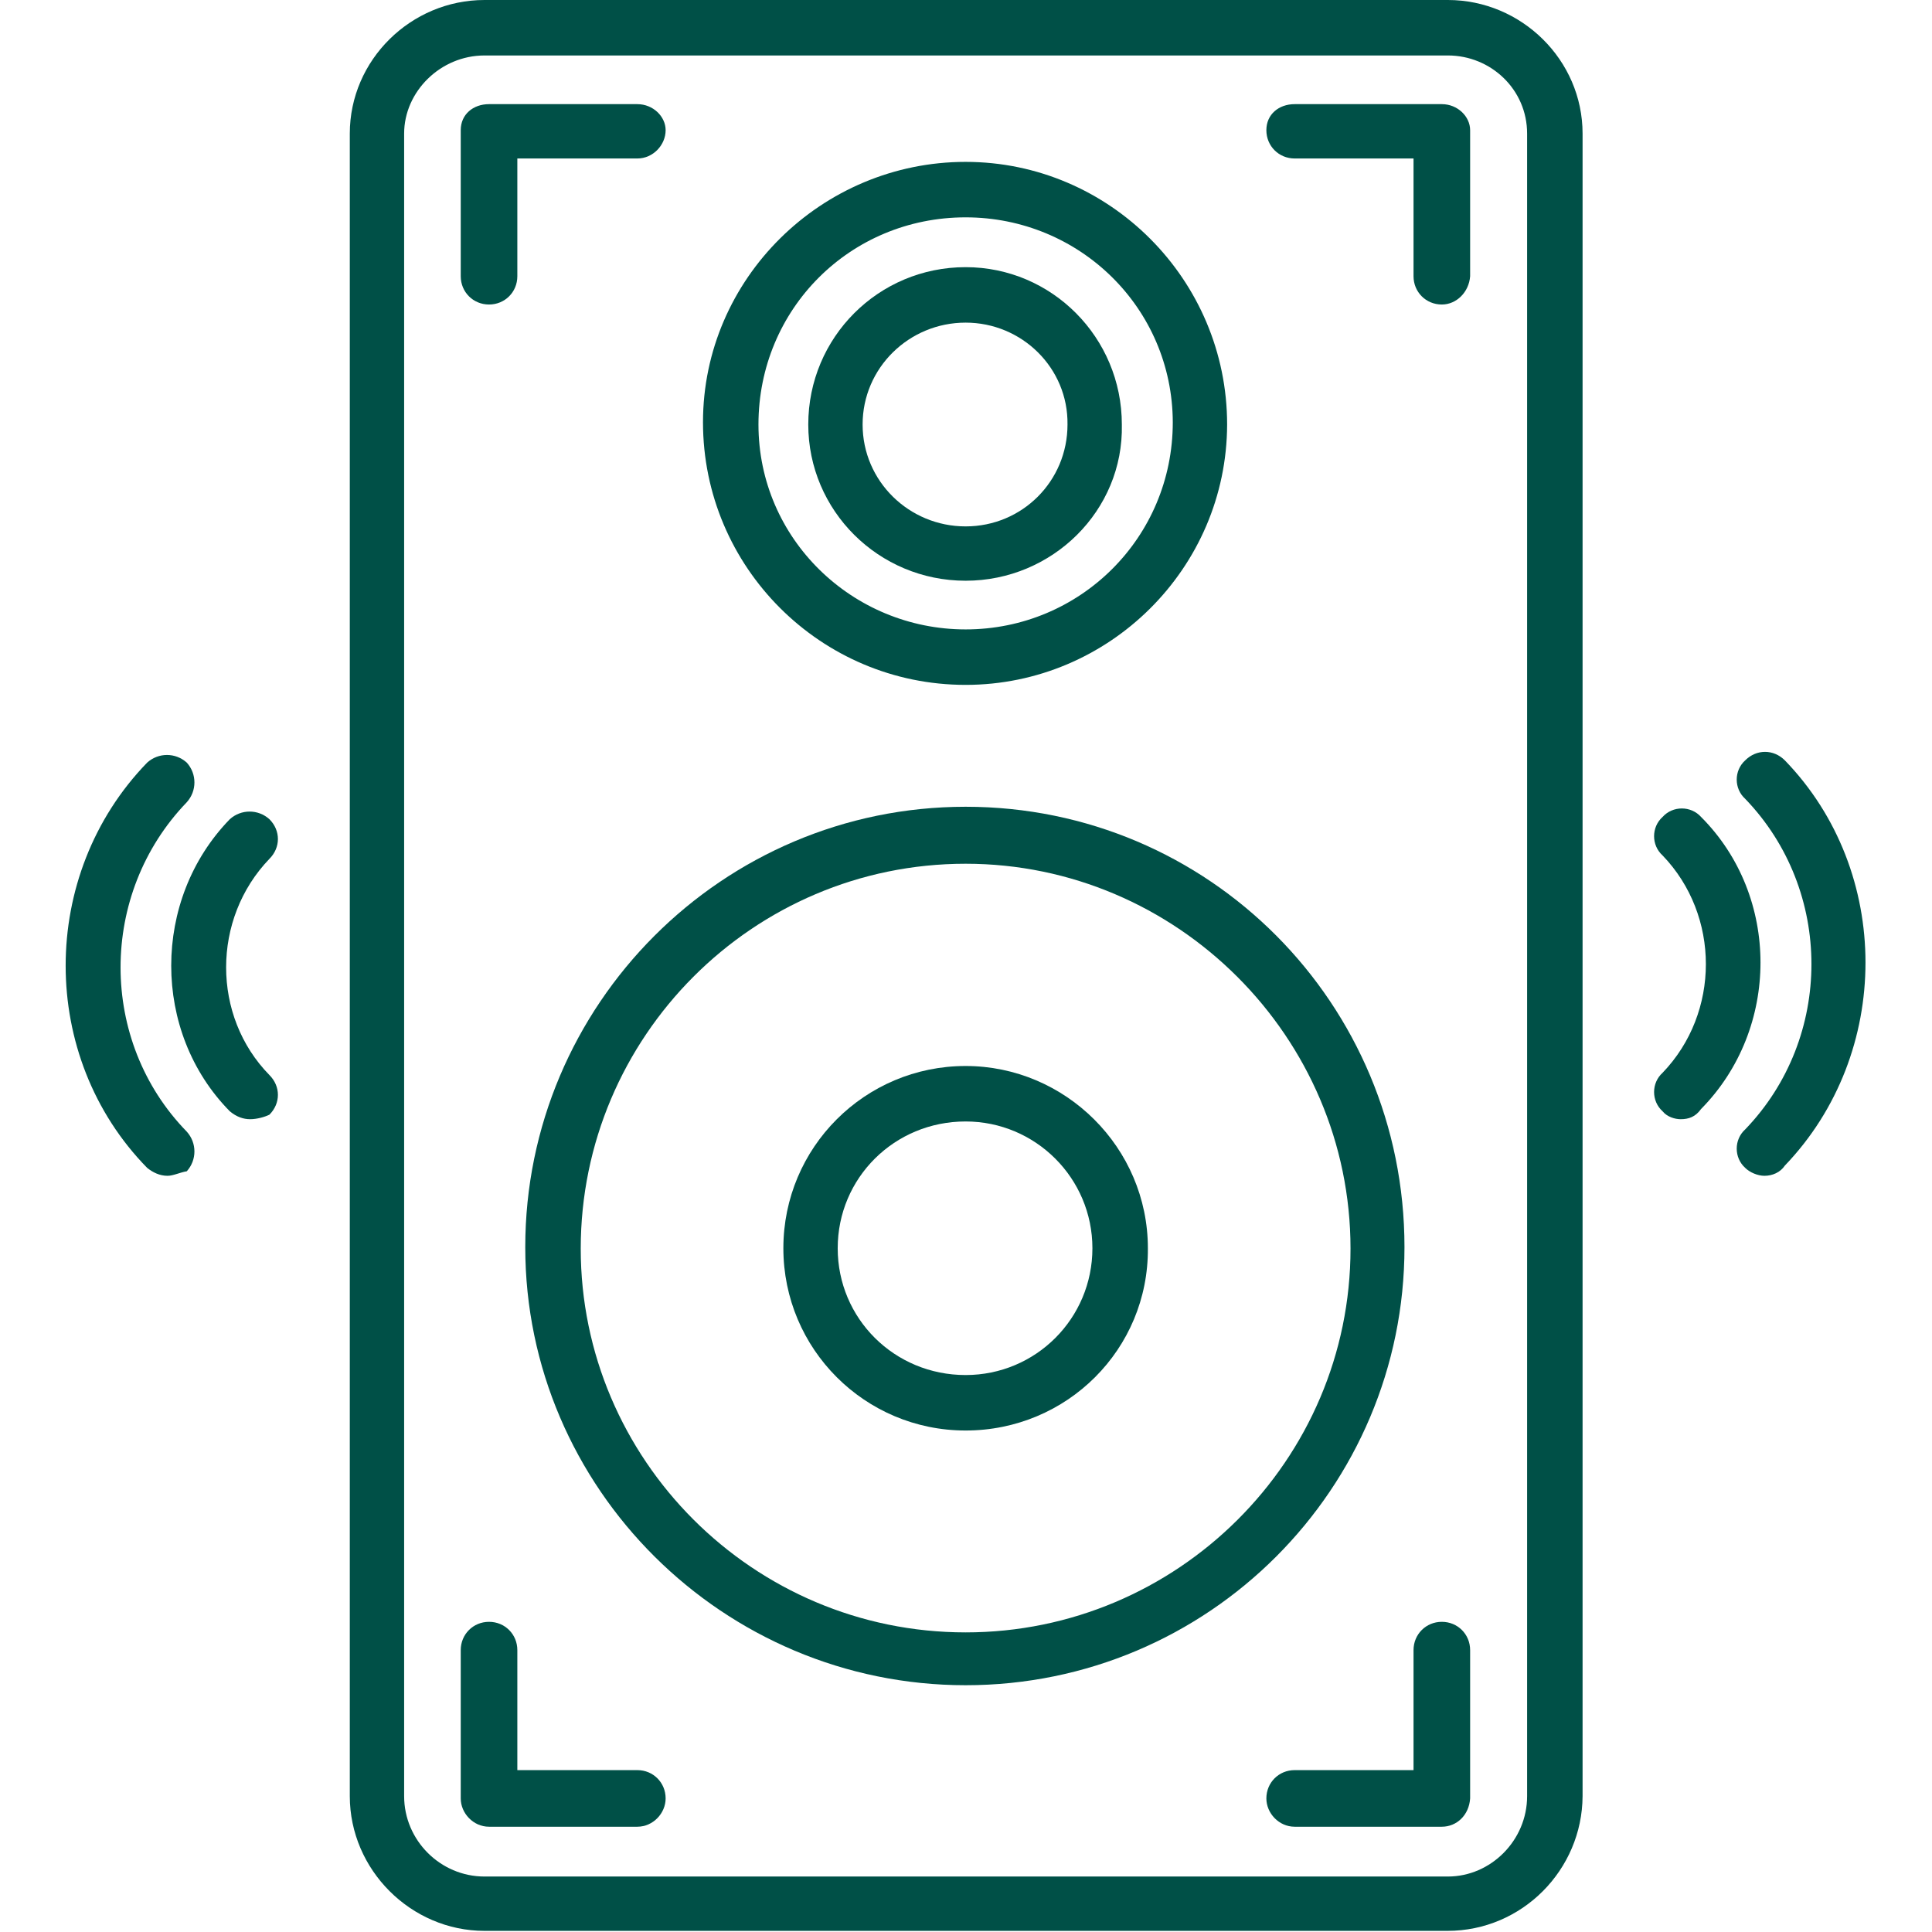
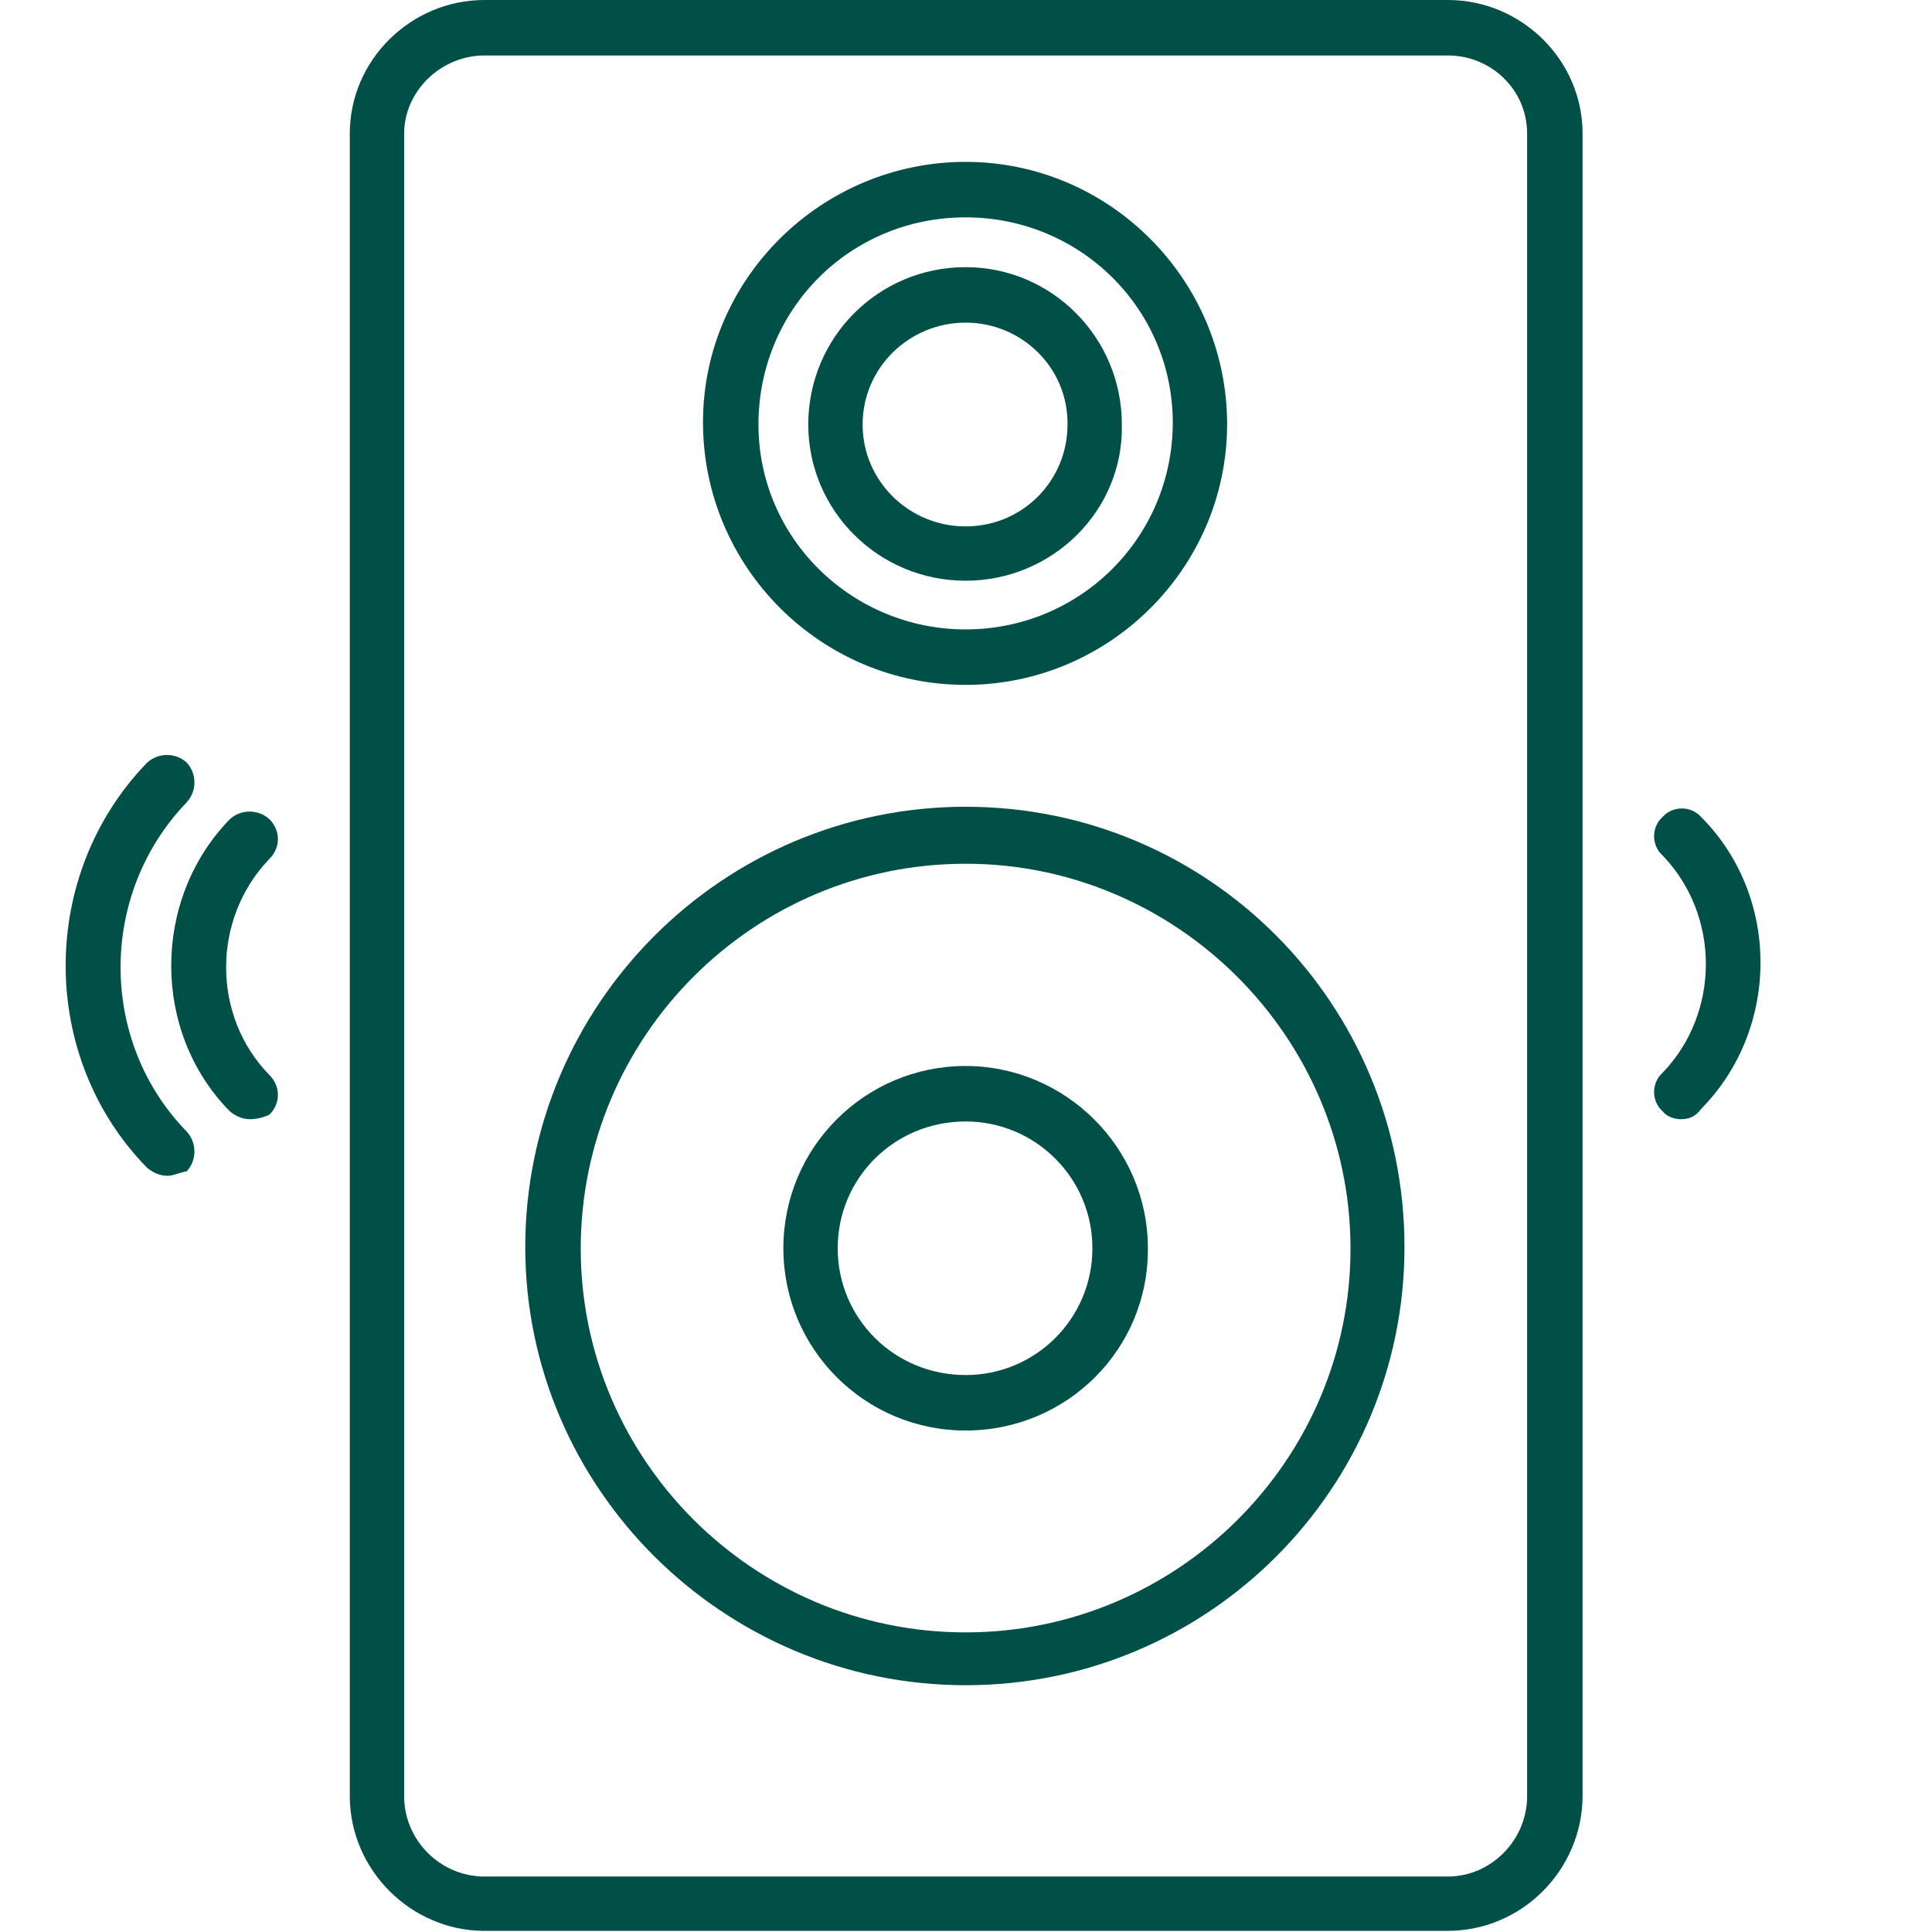
<svg xmlns="http://www.w3.org/2000/svg" version="1.1" id="Calque_1" text-rendering="geometricPrecision" shape-rendering="geometricPrecision" image-rendering="optimizeQuality" x="0px" y="0px" viewBox="-143 145 512 512" enable-background="new -143 145 512 512" xml:space="preserve">
  <g id="Layer_x0020_1">
    <g id="_323766736">
      <g>
        <g>
          <path fill="#005047" d="M240.6,656.7H-14.6c-19.5,0-35.7-16.2-35.7-35.7V180.4c0-19.5,16.2-35.4,35.7-35.4h255.3      c19.5,0,35.7,15.9,35.7,35.4V621C276.3,640.5,260.4,656.7,240.6,656.7z M-14.6,159.7c-11.7,0-21.3,9.6-21.3,20.7V621      c0,11.7,9.6,21.3,21.3,21.3h255.3c11.4,0,21-9.6,21-21.3V180.4c0-11.7-9.6-20.7-21-20.7H-14.6z" />
        </g>
        <g>
          <g>
            <path fill="#005047" d="M112.9,298.9c-23.1,0-41.7-18.6-41.7-41.4c0-23.1,18.6-41.7,41.7-41.7c22.8,0,41.4,18.6,41.4,41.7       C154.8,280.3,135.9,298.9,112.9,298.9z M112.9,230.5c-15,0-27.3,12-27.3,27s12.3,27,27.3,27s27-12,27-27       C140.1,242.5,127.8,230.5,112.9,230.5z" />
          </g>
          <g>
            <path fill="#005047" d="M112.9,326.5c-38.4,0-69.6-31.2-69.6-69.6c0-38.1,31.5-69,69.6-69s69.3,31.2,69.3,69.6       C182.1,295.6,150.9,326.5,112.9,326.5z M112.9,202.6c-30.6,0-54.9,24.3-54.9,54.9c0,30.3,24.9,54.3,54.9,54.3       c30.3,0,54.9-24.3,54.9-54.9C167.7,226.6,143.1,202.6,112.9,202.6z" />
          </g>
        </g>
        <g>
          <g>
            <path fill="#005047" d="M112.9,524.1c-26.7,0-48.3-21.6-48.3-48.3s21.6-48.3,48.3-48.3c26.4,0,48.3,21.6,48.3,48.3       C161.4,502.5,139.8,524.1,112.9,524.1z M112.9,442.2c-18.9,0-33.9,15-33.9,33.6s15,33.6,33.9,33.6c18.6,0,33.6-15,33.6-33.6       S131.4,442.2,112.9,442.2z" />
          </g>
          <g>
            <path fill="#005047" d="M112.9,591.6c-64.2,0-116.7-52.2-116.7-116.1c0-64.2,52.2-116.7,116.7-116.7S229.2,411,229.2,475.5       C229.2,539.4,177.3,591.6,112.9,591.6z M112.9,373.9c-56.4,0-102,45.9-102,102c0,55.8,45.6,101.7,102,101.7       c56.1,0,102-45.6,102-101.7S168.9,373.9,112.9,373.9z" />
          </g>
        </g>
        <g>
          <g>
            <g>
-               <path fill="#005047" d="M-13.4,225.7c-4.2,0-7.5-3.3-7.5-7.5v-38.7c0-4.2,3.3-6.9,7.5-6.9h39.3c4.2,0,7.5,3.3,7.5,6.9        c0,3.9-3.3,7.5-7.5,7.5H-5.9v31.2C-5.9,222.4-9.2,225.7-13.4,225.7z" />
-             </g>
+               </g>
            <g>
-               <path fill="#005047" d="M239.1,225.7c-4.2,0-7.5-3.3-7.5-7.5V187h-31.5c-4.2,0-7.5-3.3-7.5-7.5c0-4.2,3.3-6.9,7.5-6.9h39        c4.2,0,7.5,3.3,7.5,6.9v38.7C246.3,222.4,243,225.7,239.1,225.7z" />
-             </g>
+               </g>
          </g>
          <g>
            <g>
-               <path fill="#005047" d="M25.9,629.1h-39.3c-4.2,0-7.5-3.6-7.5-7.5v-39.3c0-4.2,3.3-7.5,7.5-7.5s7.5,3.3,7.5,7.5v31.8h31.8        c4.2,0,7.5,3.3,7.5,7.5C33.4,625.5,30.1,629.1,25.9,629.1z" />
-             </g>
+               </g>
            <g>
-               <path fill="#005047" d="M239.1,629.1h-39c-4.2,0-7.5-3.6-7.5-7.5c0-4.2,3.3-7.5,7.5-7.5h31.5v-31.8c0-4.2,3.3-7.5,7.5-7.5        c4.2,0,7.5,3.3,7.5,7.5v39.3C246.3,626.1,243,629.1,239.1,629.1z" />
-             </g>
+               </g>
          </g>
        </g>
        <g>
          <g>
-             <path fill="#005047" d="M324.6,456.6c-1.8,0-3.9-0.9-5.1-2.1c-3-2.7-3-7.5,0-10.2c23.4-24.3,23.4-63.3,0-87.6       c-3-2.7-3-7.5,0-10.2c3-3,7.5-3,10.5,0c28.5,29.4,28.5,77.7,0,107.4C328.8,455.7,326.7,456.6,324.6,456.6z" />
-           </g>
+             </g>
          <g>
            <path fill="#005047" d="M302.4,441.6c-1.5,0-3.6-0.6-4.8-2.1c-3-2.7-3-7.5,0-10.2c15.3-15.9,15.3-41.7,0-57.6       c-3-2.7-3-7.5,0-10.2c2.7-3,7.5-3,10.2,0c21,21,21,56.1,0,77.4C306.3,441,304.5,441.6,302.4,441.6z" />
          </g>
          <g>
            <path fill="#005047" d="M-98.6,456.6c-2.1,0-3.9-0.9-5.4-2.1c-28.8-29.4-28.8-77.7,0-107.4c3-2.7,7.5-2.7,10.5,0       c2.7,3,2.7,7.5,0,10.5c-23.4,24.3-23.4,63.3,0,87.3c2.7,3,2.7,7.5,0,10.5C-95.3,455.7-97.1,456.6-98.6,456.6z" />
          </g>
          <g>
            <path fill="#005047" d="M-76.7,441.6c-1.8,0-3.6-0.6-5.4-2.1c-20.7-21-20.7-56.1,0-77.4c3-2.7,7.5-2.7,10.5,0c3,3,3,7.5,0,10.5       c-15.3,15.9-15.3,41.7,0,57.3c3,3,3,7.5,0,10.5C-72.8,441-74.9,441.6-76.7,441.6z" />
          </g>
        </g>
      </g>
    </g>
  </g>
</svg>